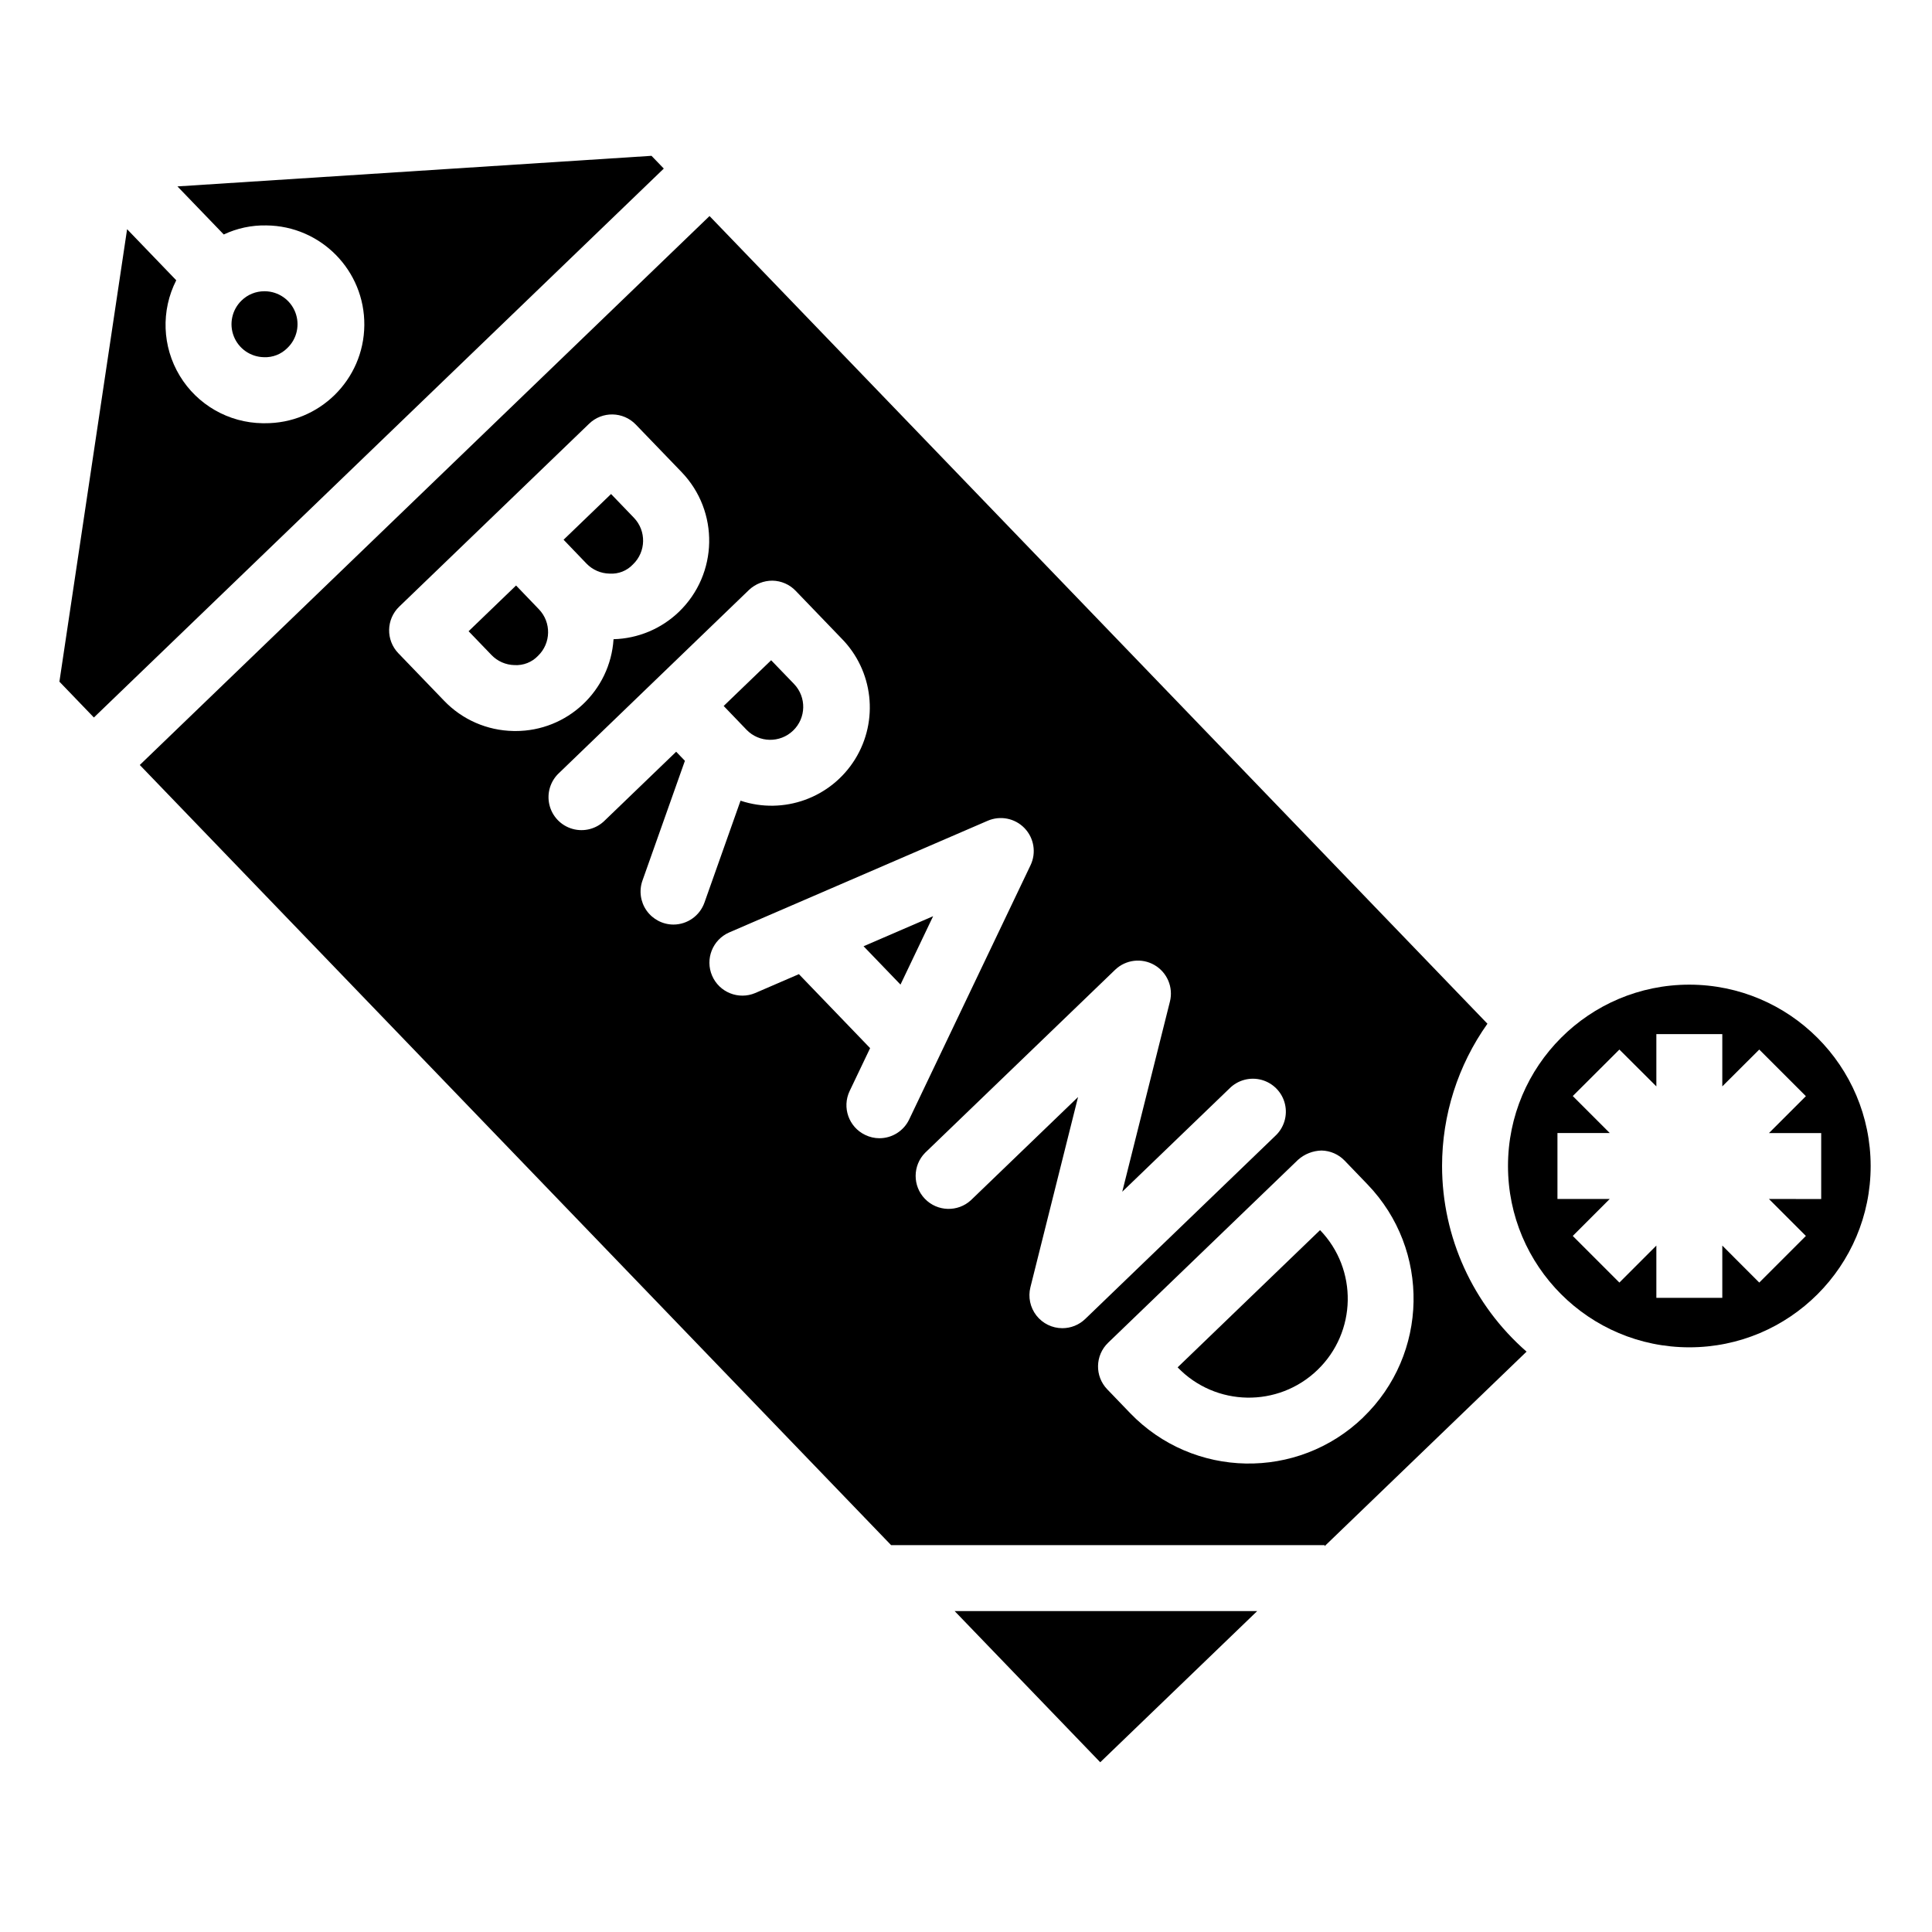
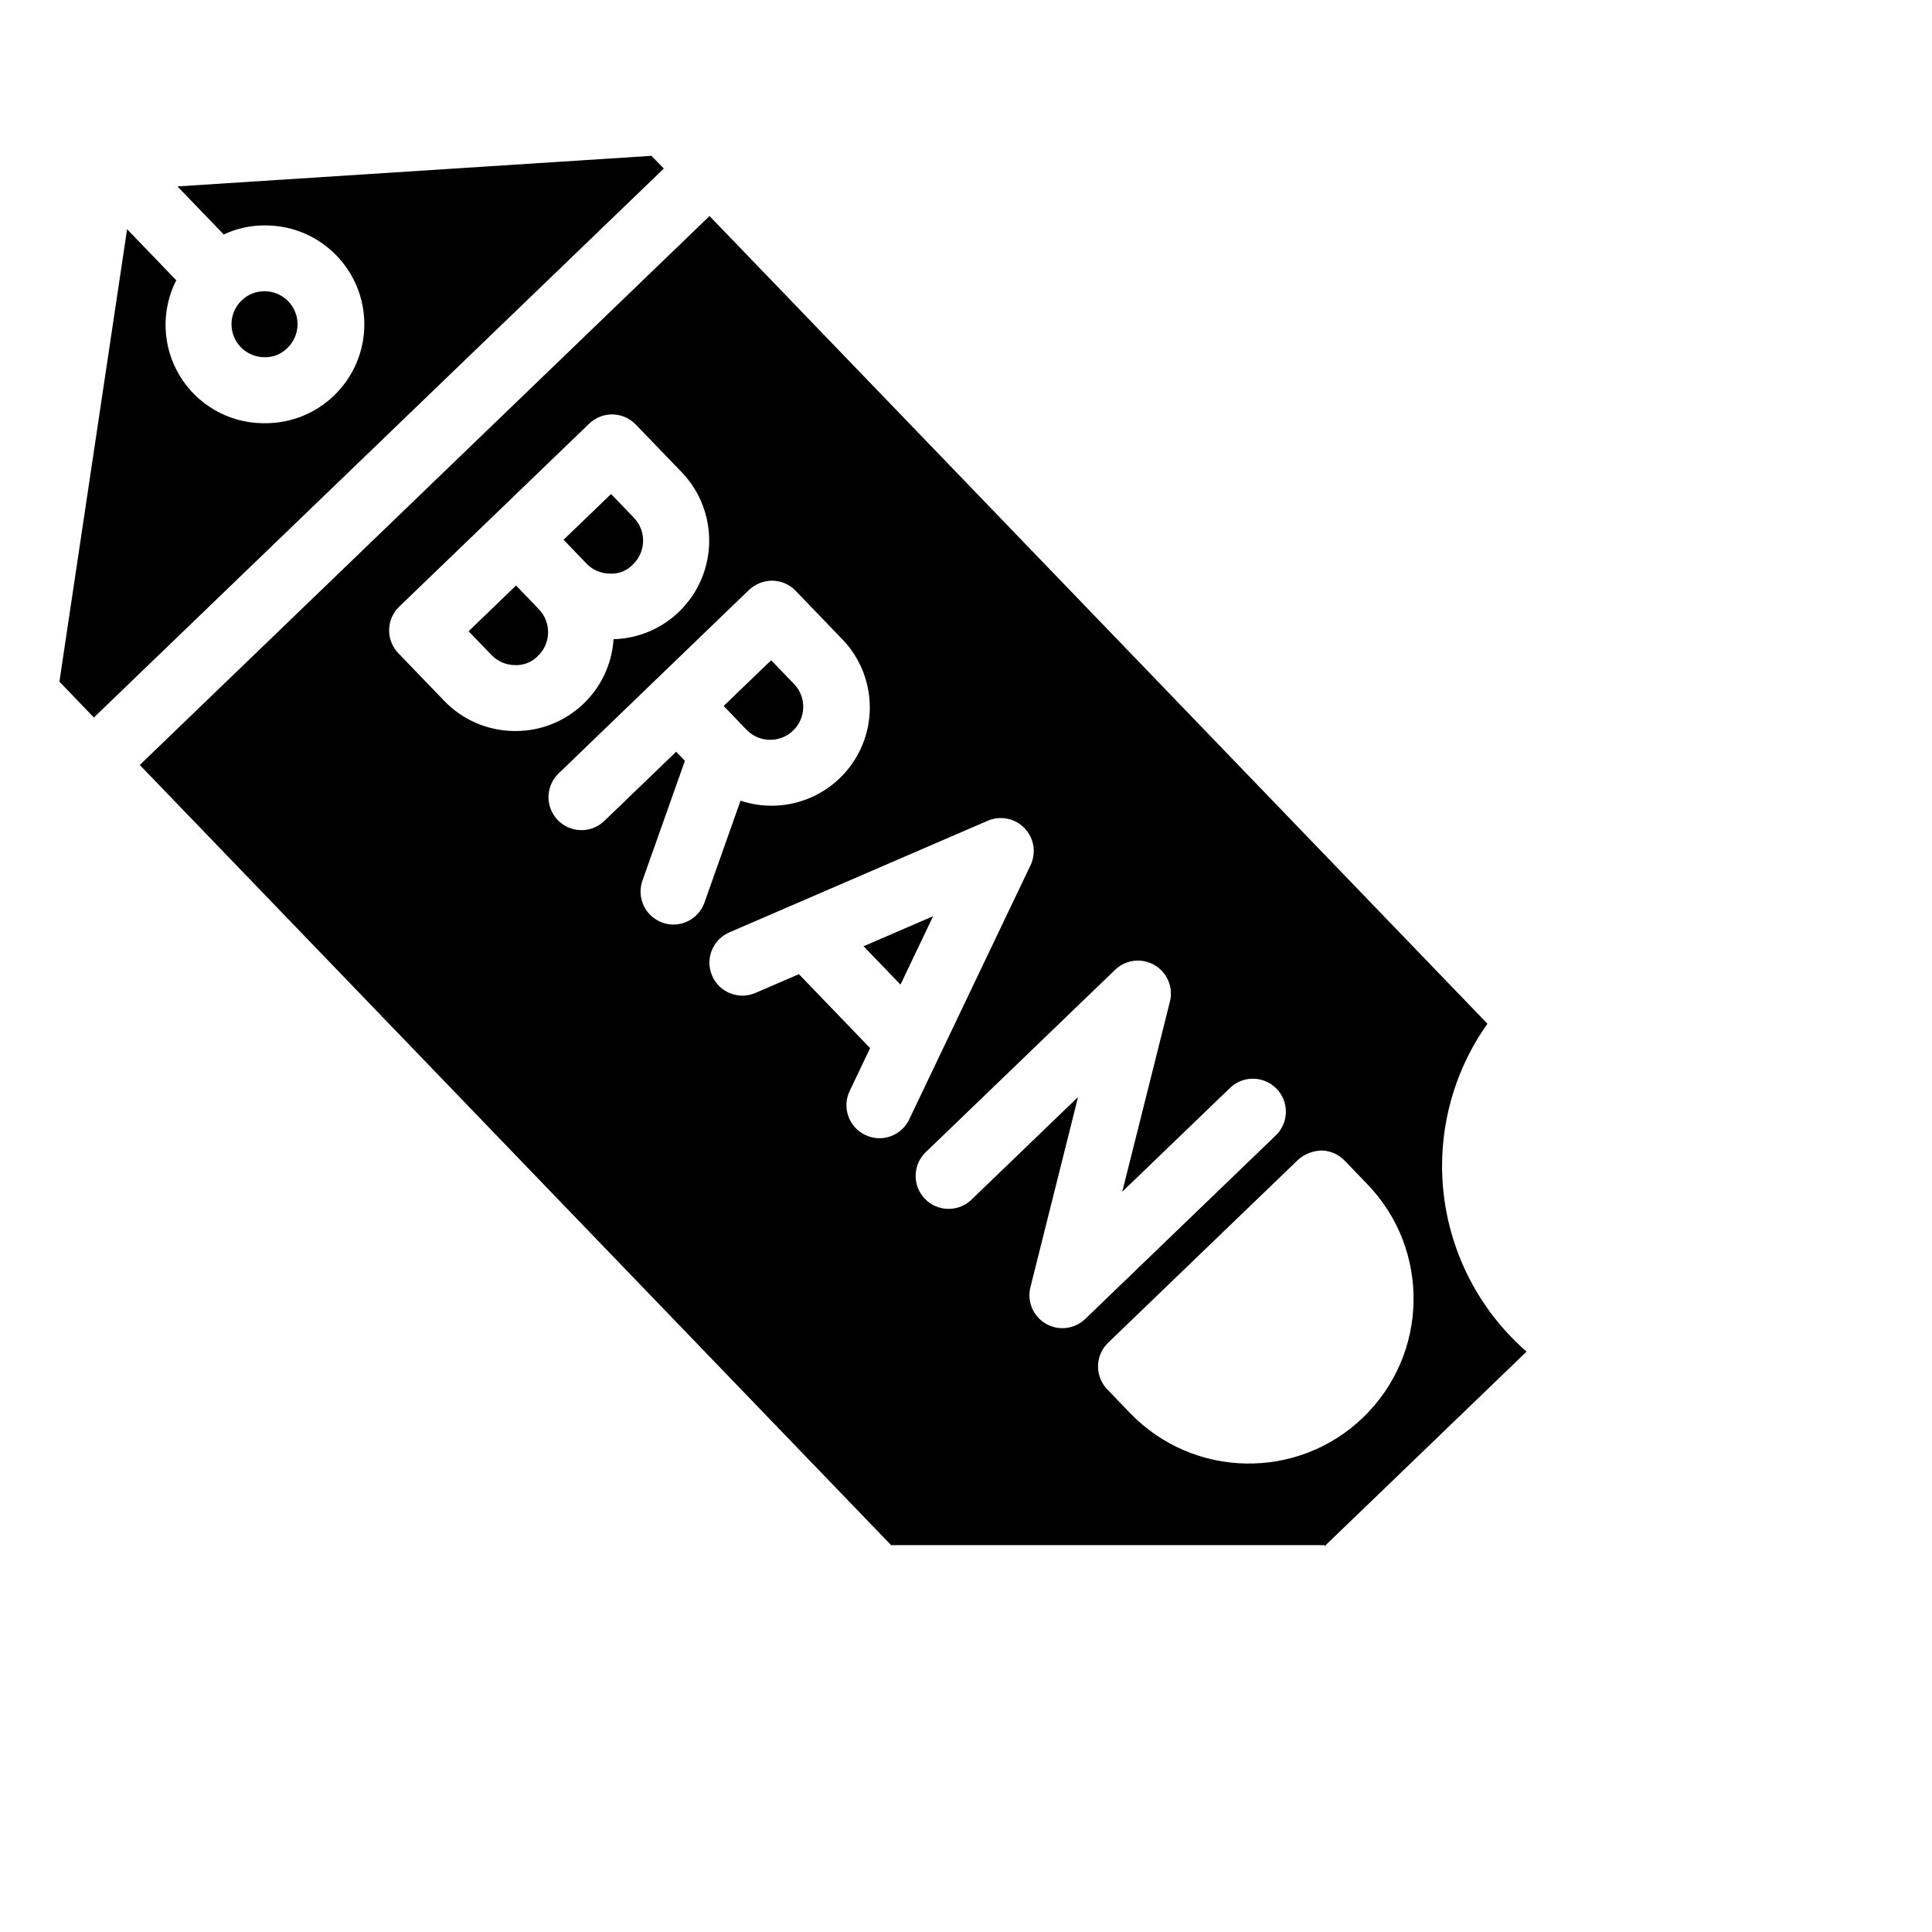
<svg xmlns="http://www.w3.org/2000/svg" height="585pt" viewBox="-18 -49 585.333 585" width="585pt">
  <path d="m166.668 124.617c2.672.184 5.281-.844 7.113-2.801 3.973-3.824 4.094-10.148.266-14.125l-6.918-7.188-14.383 13.852 6.918 7.203c1.836 1.914 4.355 3.016 7.004 3.059zm0 0" />
  <path d="m222.285 172.18c3.98-3.82 4.102-10.145.281-14.125l-6.934-7.188-14.383 13.852 6.918 7.203c3.828 3.965 10.145 4.082 14.117.258zm0 0" />
  <path d="m138.352 128.223-14.383 13.855 6.922 7.188c1.828 1.918 4.344 3.02 6.992 3.07 2.664.156 5.27-.863 7.113-2.797 3.973-3.828 4.094-10.148.266-14.125zm0 0" />
-   <path d="m315.336 484.742 47.559-45.809h-91.676zm0 0" />
  <path d="m179.383-1.957-143.625 9.266 14.035 14.566c4.027-1.898 8.441-2.84 12.895-2.746 16.547.148 29.844 13.688 29.691 30.238-.152 16.547-13.691 29.844-30.238 29.691h-.57c-10.297-.133-19.793-5.57-25.117-14.383-5.328-8.812-5.727-19.754-1.055-28.926l-14.891-15.477-20.508 137.086 10.445 10.855 172.664-166.309zm0 0" />
  <path d="m69.051 56.281c2.934-2.797 3.879-7.09 2.402-10.867-1.48-3.77-5.094-6.273-9.148-6.34h-.199c-2.578-.008-5.062.996-6.91 2.797-2.906 2.805-3.844 7.082-2.367 10.84 1.477 3.762 5.074 6.262 9.113 6.34 2.652.125 5.238-.883 7.109-2.77zm0 0" />
  <path d="m254.82 249.133 9.887-20.723-21.074 9.105zm0 0" />
-   <path d="m338.781 365.098c11.48 11.922 30.453 12.277 42.371.789 11.918-11.48 12.273-30.453.785-42.367zm0 0" />
  <path d="m418.898 304.09c0-15.441 4.805-30.508 13.746-43.102l-235.68-244.699-172.613 166.309 227.621 236.359h131.348v.312l61.18-58.934c-16.25-14.176-25.586-34.68-25.602-56.246zm-281.375-131.789c-7.938-.137-15.492-3.438-20.977-9.168l-13.855-14.383c-3.832-3.977-3.715-10.297.262-14.125l28.777-27.719 28.773-27.719c3.969-3.82 10.285-3.703 14.113.262l13.867 14.391c11.48 11.922 11.121 30.895-.801 42.371-5.336 5.129-12.398 8.086-19.797 8.281-1.012 15.676-14.039 27.859-29.746 27.82zm48.531 58.645c-3.242 0-6.285-1.582-8.16-4.234-1.867-2.648-2.336-6.043-1.246-9.102l12.855-36.281-2.648-2.746-21.586 20.789c-2.551 2.578-6.301 3.574-9.793 2.594-3.492-.977-6.184-3.77-7.023-7.301-.844-3.531.297-7.238 2.973-9.688l28.75-27.715 28.766-27.723c1.926-1.801 4.473-2.801 7.109-2.785 2.645.055 5.16 1.148 6.992 3.059l13.852 14.391c9.703 9.789 11.418 24.953 4.152 36.664-7.266 11.703-21.617 16.898-34.691 12.547l-10.93 30.867c-1.406 3.977-5.152 6.641-9.371 6.664zm62.371 64.734c-1.488-.004-2.961-.344-4.297-1-4.98-2.375-7.086-8.336-4.711-13.312l6.199-12.984-21.574-22.414-13.234 5.719c-5.055 2.137-10.883-.203-13.059-5.238-2.172-5.039.117-10.887 5.137-13.102l78.348-33.848c3.824-1.656 8.273-.766 11.16 2.23 2.891 3 3.617 7.477 1.828 11.23l-36.77 77.023c-1.656 3.48-5.168 5.699-9.027 5.695zm55.434 57.551c-3.07 0-5.973-1.418-7.867-3.844-1.887-2.426-2.559-5.586-1.809-8.566l14.434-57.625-32.473 31.273c-3.996 3.656-10.18 3.461-13.938-.441-3.758-3.902-3.719-10.086.078-13.941l57.559-55.438c3.207-3.082 8.07-3.672 11.922-1.441 3.855 2.234 5.762 6.738 4.688 11.062l-14.445 57.621 32.473-31.277c2.555-2.578 6.301-3.57 9.797-2.594 3.492.98 6.188 3.777 7.023 7.305.84 3.527-.297 7.238-2.973 9.688l-57.547 55.434c-1.859 1.793-4.34 2.785-6.922 2.785zm91.137 27.039c-19.867 19.133-51.473 18.543-70.609-1.316l-6.93-7.203c-3.824-3.969-3.699-10.285.27-14.109l57.551-55.438c1.965-1.746 4.488-2.738 7.117-2.797 2.641.055 5.152 1.156 6.988 3.062l6.922 7.195c19.125 19.863 18.531 51.473-1.328 70.605zm0 0" />
-   <path d="m493.812 249.152c-30.34 0-54.938 24.594-54.938 54.938 0 30.34 24.598 54.938 54.938 54.938s54.938-24.598 54.938-54.938c-.039-30.324-24.609-54.898-54.938-54.938zm24.113 64.926 11.199 11.207-14.125 14.125-11.199-11.207v15.84h-19.977v-15.84l-11.199 11.207-14.125-14.125 11.199-11.207h-15.84v-19.977h15.84l-11.199-11.199 14.125-14.09 11.199 11.164v-15.844h19.977v15.844l11.199-11.164 14.125 14.125-11.199 11.191h15.84v19.977zm0 0" />
</svg>